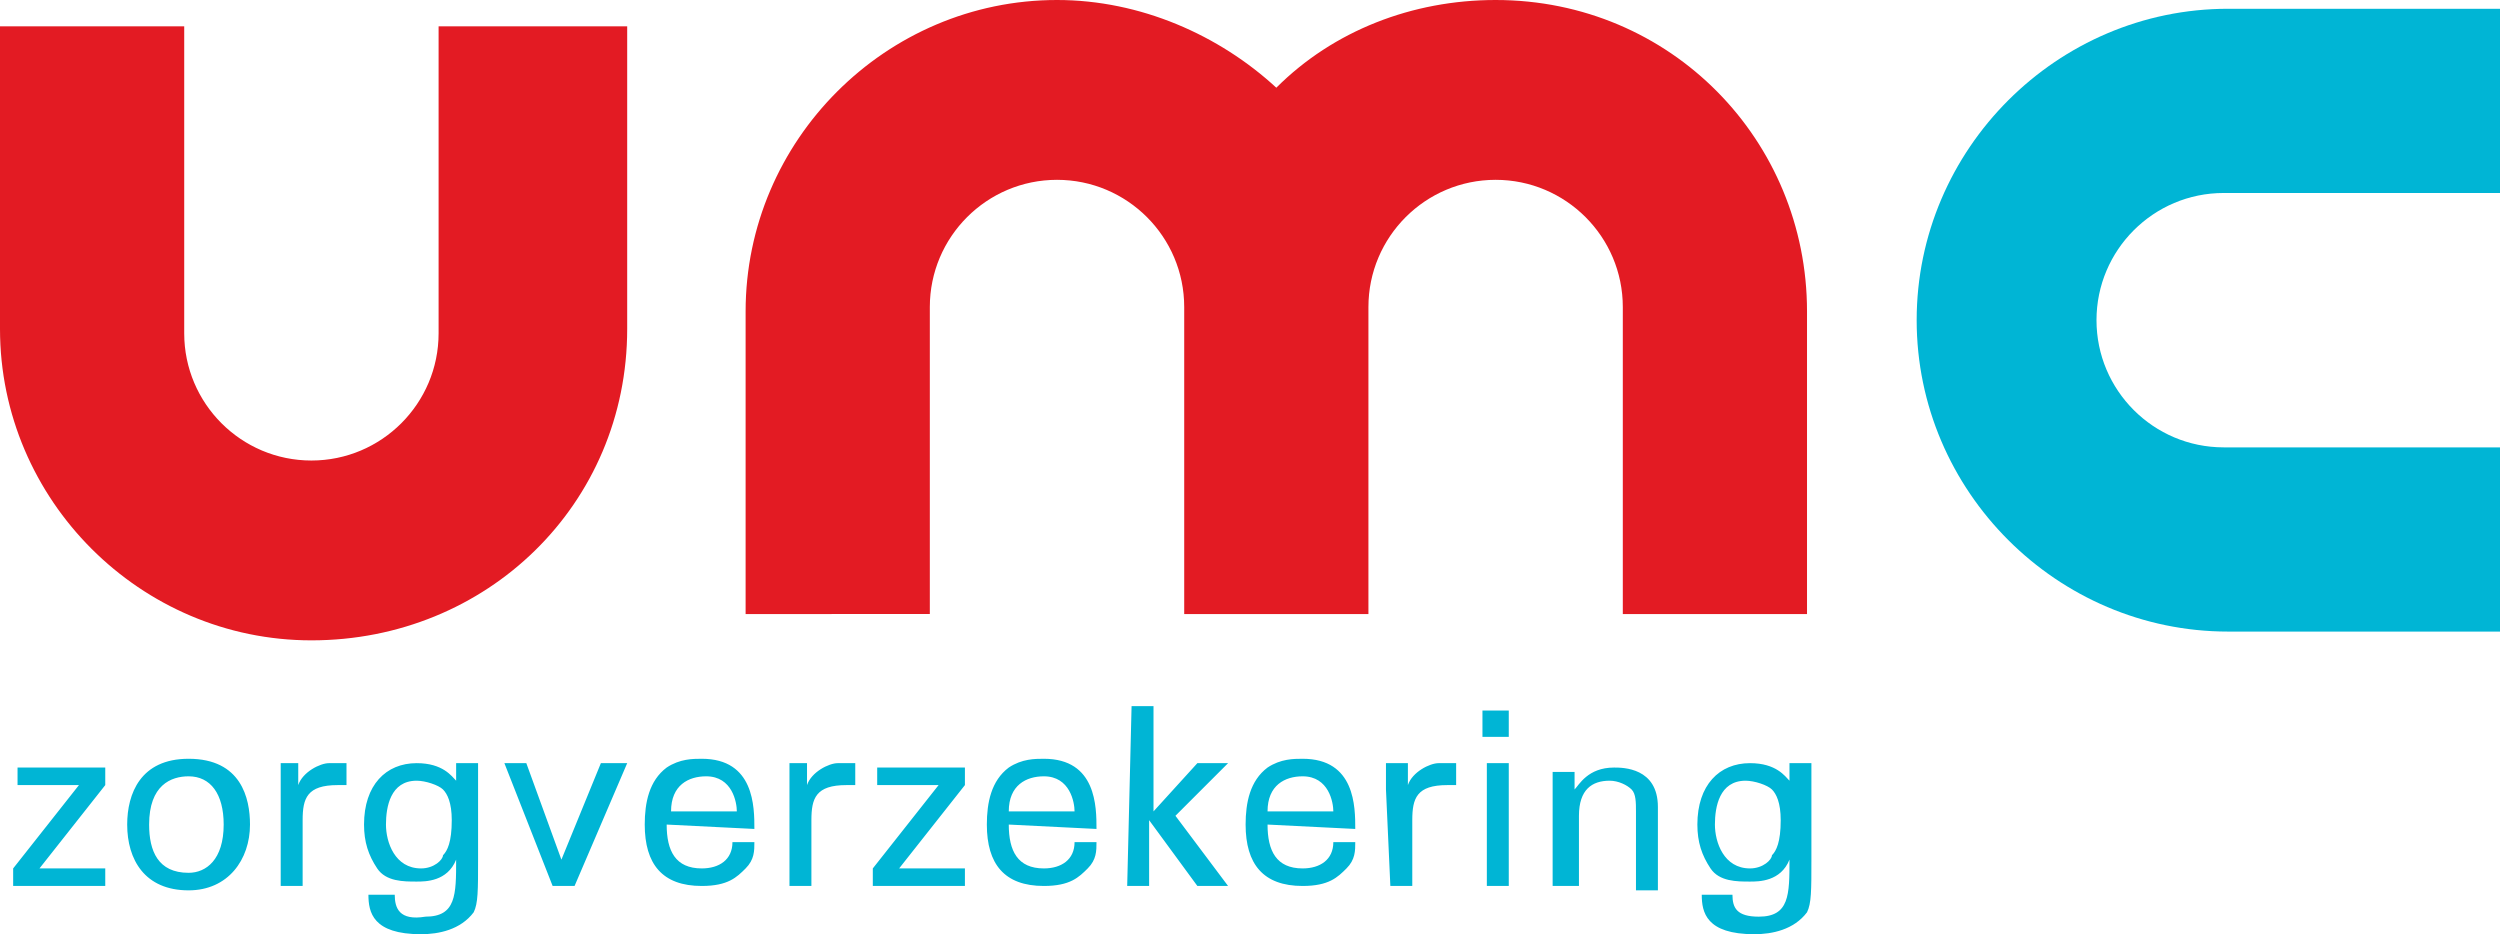
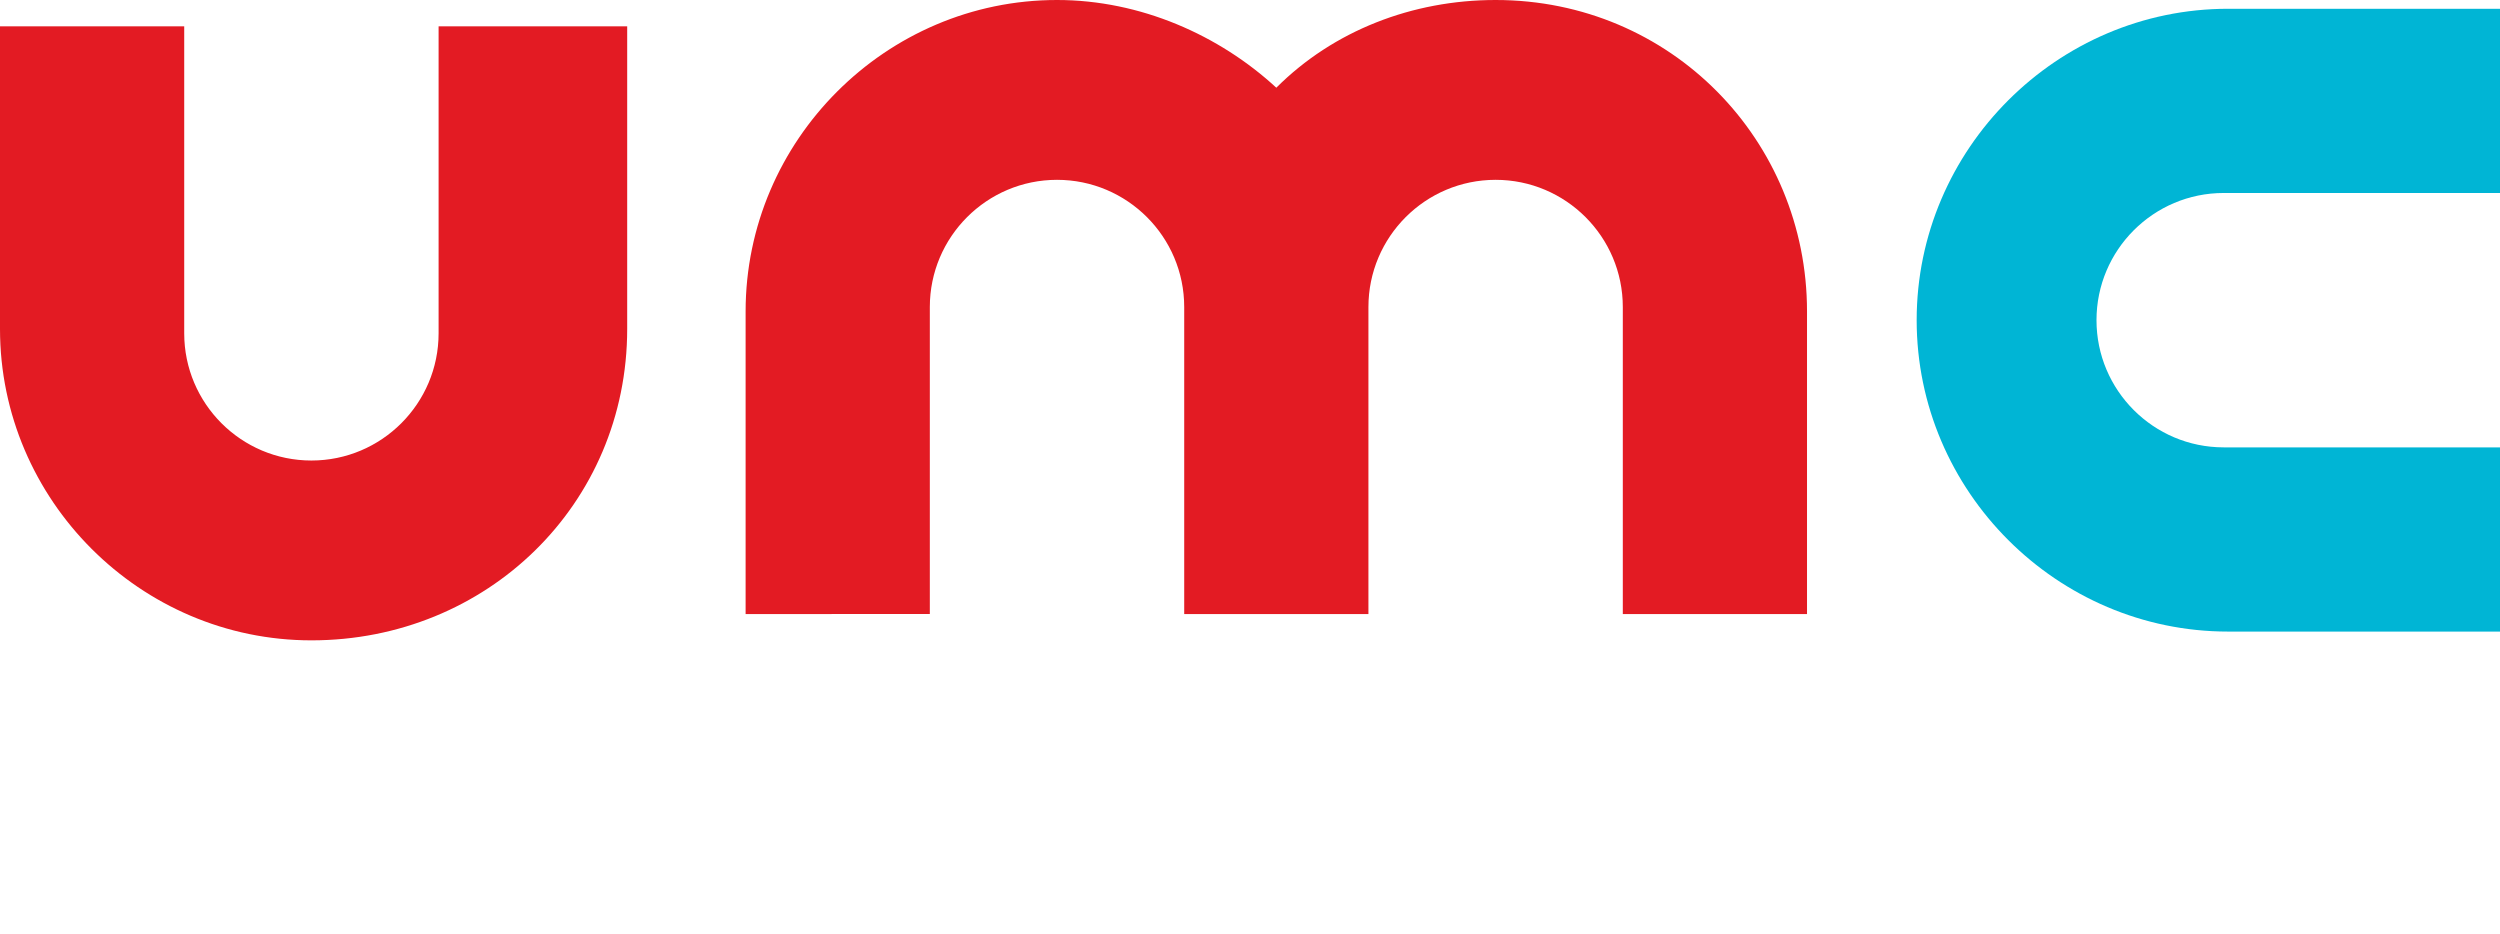
<svg xmlns="http://www.w3.org/2000/svg" version="1.1" id="Layer_1" x="0px" y="0px" viewBox="-2 1 57 21.3" enable-background="new -2 1 57 21.3" xml:space="preserve">
  <g>
    <path fill="#E31B23" d="M12.3,8.5V1.6H8V2l0,0v6.6h0c0,1.6-1.3,2.9-2.9,2.9s-2.9-1.3-2.9-2.9h0v-7H-2v6.9h0c0,3.9,3.2,7.1,7.1,7.1   C9.1,15.6,12.3,12.5,12.3,8.5C12.3,8.5,12.3,8.5,12.3,8.5z" />
    <path fill="#E31B23" d="M39.2,8.1C39.2,8.1,39.2,8.1,39.2,8.1l0,6.9H35v-0.4l0,0V8h0c0-1.6-1.3-2.9-2.9-2.9c-1.6,0-2.9,1.3-2.9,2.9   h0c0,0,0,0.1,0,0.1c0,0,0,0,0,0v6.9h0H25h0V8.1h0c0,0,0-0.1,0-0.1v0h0c0-1.6-1.3-2.9-2.9-2.9S19.2,6.4,19.2,8h0v7H15V8.1h0   C15,4.2,18.2,1,22.1,1c1.9,0,3.7,0.8,5,2c1.3-1.3,3.1-2,5-2C36.1,1,39.2,4.2,39.2,8.1z" />
    <path fill="#00B5D5" d="M55,1.2h-6.2v0c-3.9,0-7.1,3.2-7.1,7.1c0,3.9,3.2,7.1,7.1,7.1c0,0,0,0,0,0H55v-4.2h-6.3v0   c-1.6,0-2.9-1.3-2.9-2.9c0-1.6,1.3-2.9,2.9-2.9v0H55L55,1.2z" />
-     <path fill="#00B5D5" d="M37.9,20.8c-0.6,0-0.8-0.6-0.8-1c0-0.4,0.1-1,0.7-1c0.2,0,0.5,0.1,0.6,0.2c0.1,0.1,0.2,0.3,0.2,0.7   c0,0.5-0.1,0.7-0.2,0.8C38.4,20.6,38.2,20.8,37.9,20.8z M36.8,21.4c0,0.4,0.1,0.9,1.2,0.9c0.4,0,0.9-0.1,1.2-0.5   c0.1-0.2,0.1-0.5,0.1-1.2l0-1.7l0-0.5h-0.5l0,0.4c-0.1-0.1-0.3-0.4-0.9-0.4c-0.7,0-1.2,0.5-1.2,1.4c0,0.4,0.1,0.7,0.3,1   c0.2,0.3,0.6,0.3,0.9,0.3c0.2,0,0.7,0,0.9-0.5c0,0.8,0,1.3-0.7,1.3c-0.5,0-0.6-0.2-0.6-0.5L36.8,21.4L36.8,21.4z M33.4,21.2H34   v-1.6c0-0.6,0.3-0.8,0.7-0.8c0.2,0,0.4,0.1,0.5,0.2c0.1,0.1,0.1,0.3,0.1,0.5v1.8h0.5v-1.9c0-0.9-0.8-0.9-1-0.9   c-0.6,0-0.8,0.4-0.9,0.5l0-0.4h-0.5l0,0.3V21.2z M31.9,21.2h0.5v-2.8h-0.5V21.2z M31.8,17.8h0.6v-0.6h-0.6V17.8z M29.7,21.2h0.5   v-1.5c0-0.5,0.1-0.8,0.8-0.8c0.1,0,0.1,0,0.1,0c0,0,0.1,0,0.1,0v-0.5c-0.1,0-0.2,0-0.4,0c-0.2,0-0.6,0.2-0.7,0.5l0-0.5h-0.5   c0,0.2,0,0.4,0,0.6L29.7,21.2L29.7,21.2z M26.9,19.5c0-0.6,0.4-0.8,0.8-0.8c0.6,0,0.7,0.6,0.7,0.8H26.9z M28.9,19.9   c0-0.5,0-1.6-1.2-1.6c-0.2,0-0.5,0-0.8,0.2c-0.4,0.3-0.5,0.8-0.5,1.3c0,0.9,0.4,1.4,1.3,1.4c0.6,0,0.8-0.2,1-0.4   c0.2-0.2,0.2-0.4,0.2-0.6h-0.5c0,0.4-0.3,0.6-0.7,0.6c-0.6,0-0.8-0.4-0.8-1L28.9,19.9L28.9,19.9z M23.7,21.2h0.5v-1.5l1.1,1.5h0.7   l-1.2-1.6l1.2-1.2h-0.7l-1,1.1v-2.4h-0.5L23.7,21.2z M21,19.5c0-0.6,0.4-0.8,0.8-0.8c0.6,0,0.7,0.6,0.7,0.8H21z M23,19.9   c0-0.5,0-1.6-1.2-1.6c-0.2,0-0.5,0-0.8,0.2c-0.4,0.3-0.5,0.8-0.5,1.3c0,0.9,0.4,1.4,1.3,1.4c0.6,0,0.8-0.2,1-0.4   c0.2-0.2,0.2-0.4,0.2-0.6h-0.5c0,0.4-0.3,0.6-0.7,0.6c-0.6,0-0.8-0.4-0.8-1L23,19.9L23,19.9z M17.9,21.2H20v-0.4h-1.5l1.5-1.9v-0.4   h-2v0.4h1.4l-1.5,1.9L17.9,21.2L17.9,21.2z M16,21.2h0.5v-1.5c0-0.5,0.1-0.8,0.8-0.8c0.1,0,0.1,0,0.1,0c0,0,0.1,0,0.1,0v-0.5   c-0.1,0-0.2,0-0.4,0c-0.2,0-0.6,0.2-0.7,0.5l0-0.5H16c0,0.2,0,0.4,0,0.6V21.2z M13.3,19.5c0-0.6,0.4-0.8,0.8-0.8   c0.6,0,0.7,0.6,0.7,0.8H13.3z M15.2,19.9c0-0.5,0-1.6-1.2-1.6c-0.2,0-0.5,0-0.8,0.2c-0.4,0.3-0.5,0.8-0.5,1.3   c0,0.9,0.4,1.4,1.3,1.4c0.6,0,0.8-0.2,1-0.4c0.2-0.2,0.2-0.4,0.2-0.6h-0.5c0,0.4-0.3,0.6-0.7,0.6c-0.6,0-0.8-0.4-0.8-1L15.2,19.9   L15.2,19.9z M10.6,21.2h0.5l1.2-2.8h-0.6l-0.9,2.2L10,18.4H9.5L10.6,21.2z M7.6,20.8c-0.6,0-0.8-0.6-0.8-1c0-0.4,0.1-1,0.7-1   c0.2,0,0.5,0.1,0.6,0.2c0.1,0.1,0.2,0.3,0.2,0.7c0,0.5-0.1,0.7-0.2,0.8C8.1,20.6,7.9,20.8,7.6,20.8z M6.4,21.4   c0,0.4,0.1,0.9,1.2,0.9c0.4,0,0.9-0.1,1.2-0.5c0.1-0.2,0.1-0.5,0.1-1.2l0-1.7l0-0.5H8.4l0,0.4c-0.1-0.1-0.3-0.4-0.9-0.4   c-0.7,0-1.2,0.5-1.2,1.4c0,0.4,0.1,0.7,0.3,1c0.2,0.3,0.6,0.3,0.9,0.3c0.2,0,0.7,0,0.9-0.5c0,0.8,0,1.3-0.7,1.3   C7.1,22,7,21.7,7,21.4L6.4,21.4L6.4,21.4z M4.4,21.2h0.5v-1.5c0-0.5,0.1-0.8,0.8-0.8c0.1,0,0.1,0,0.1,0c0,0,0.1,0,0.1,0v-0.5   c-0.1,0-0.2,0-0.4,0c-0.2,0-0.6,0.2-0.7,0.5l0-0.5H4.4c0,0.2,0,0.4,0,0.6L4.4,21.2z M1.4,19.8c0-0.9,0.5-1.1,0.9-1.1   c0.5,0,0.8,0.4,0.8,1.1c0,0.8-0.4,1.1-0.8,1.1C1.6,20.9,1.4,20.4,1.4,19.8z M0.9,19.8c0,0.8,0.4,1.5,1.4,1.5c0.9,0,1.4-0.7,1.4-1.5   c0-0.6-0.2-1.5-1.4-1.5C1.2,18.3,0.9,19.1,0.9,19.8z M-1.7,21.2h2.1v-0.4h-1.5l1.5-1.9v-0.4h-2v0.4h1.4l-1.5,1.9V21.2z" />
  </g>
</svg>